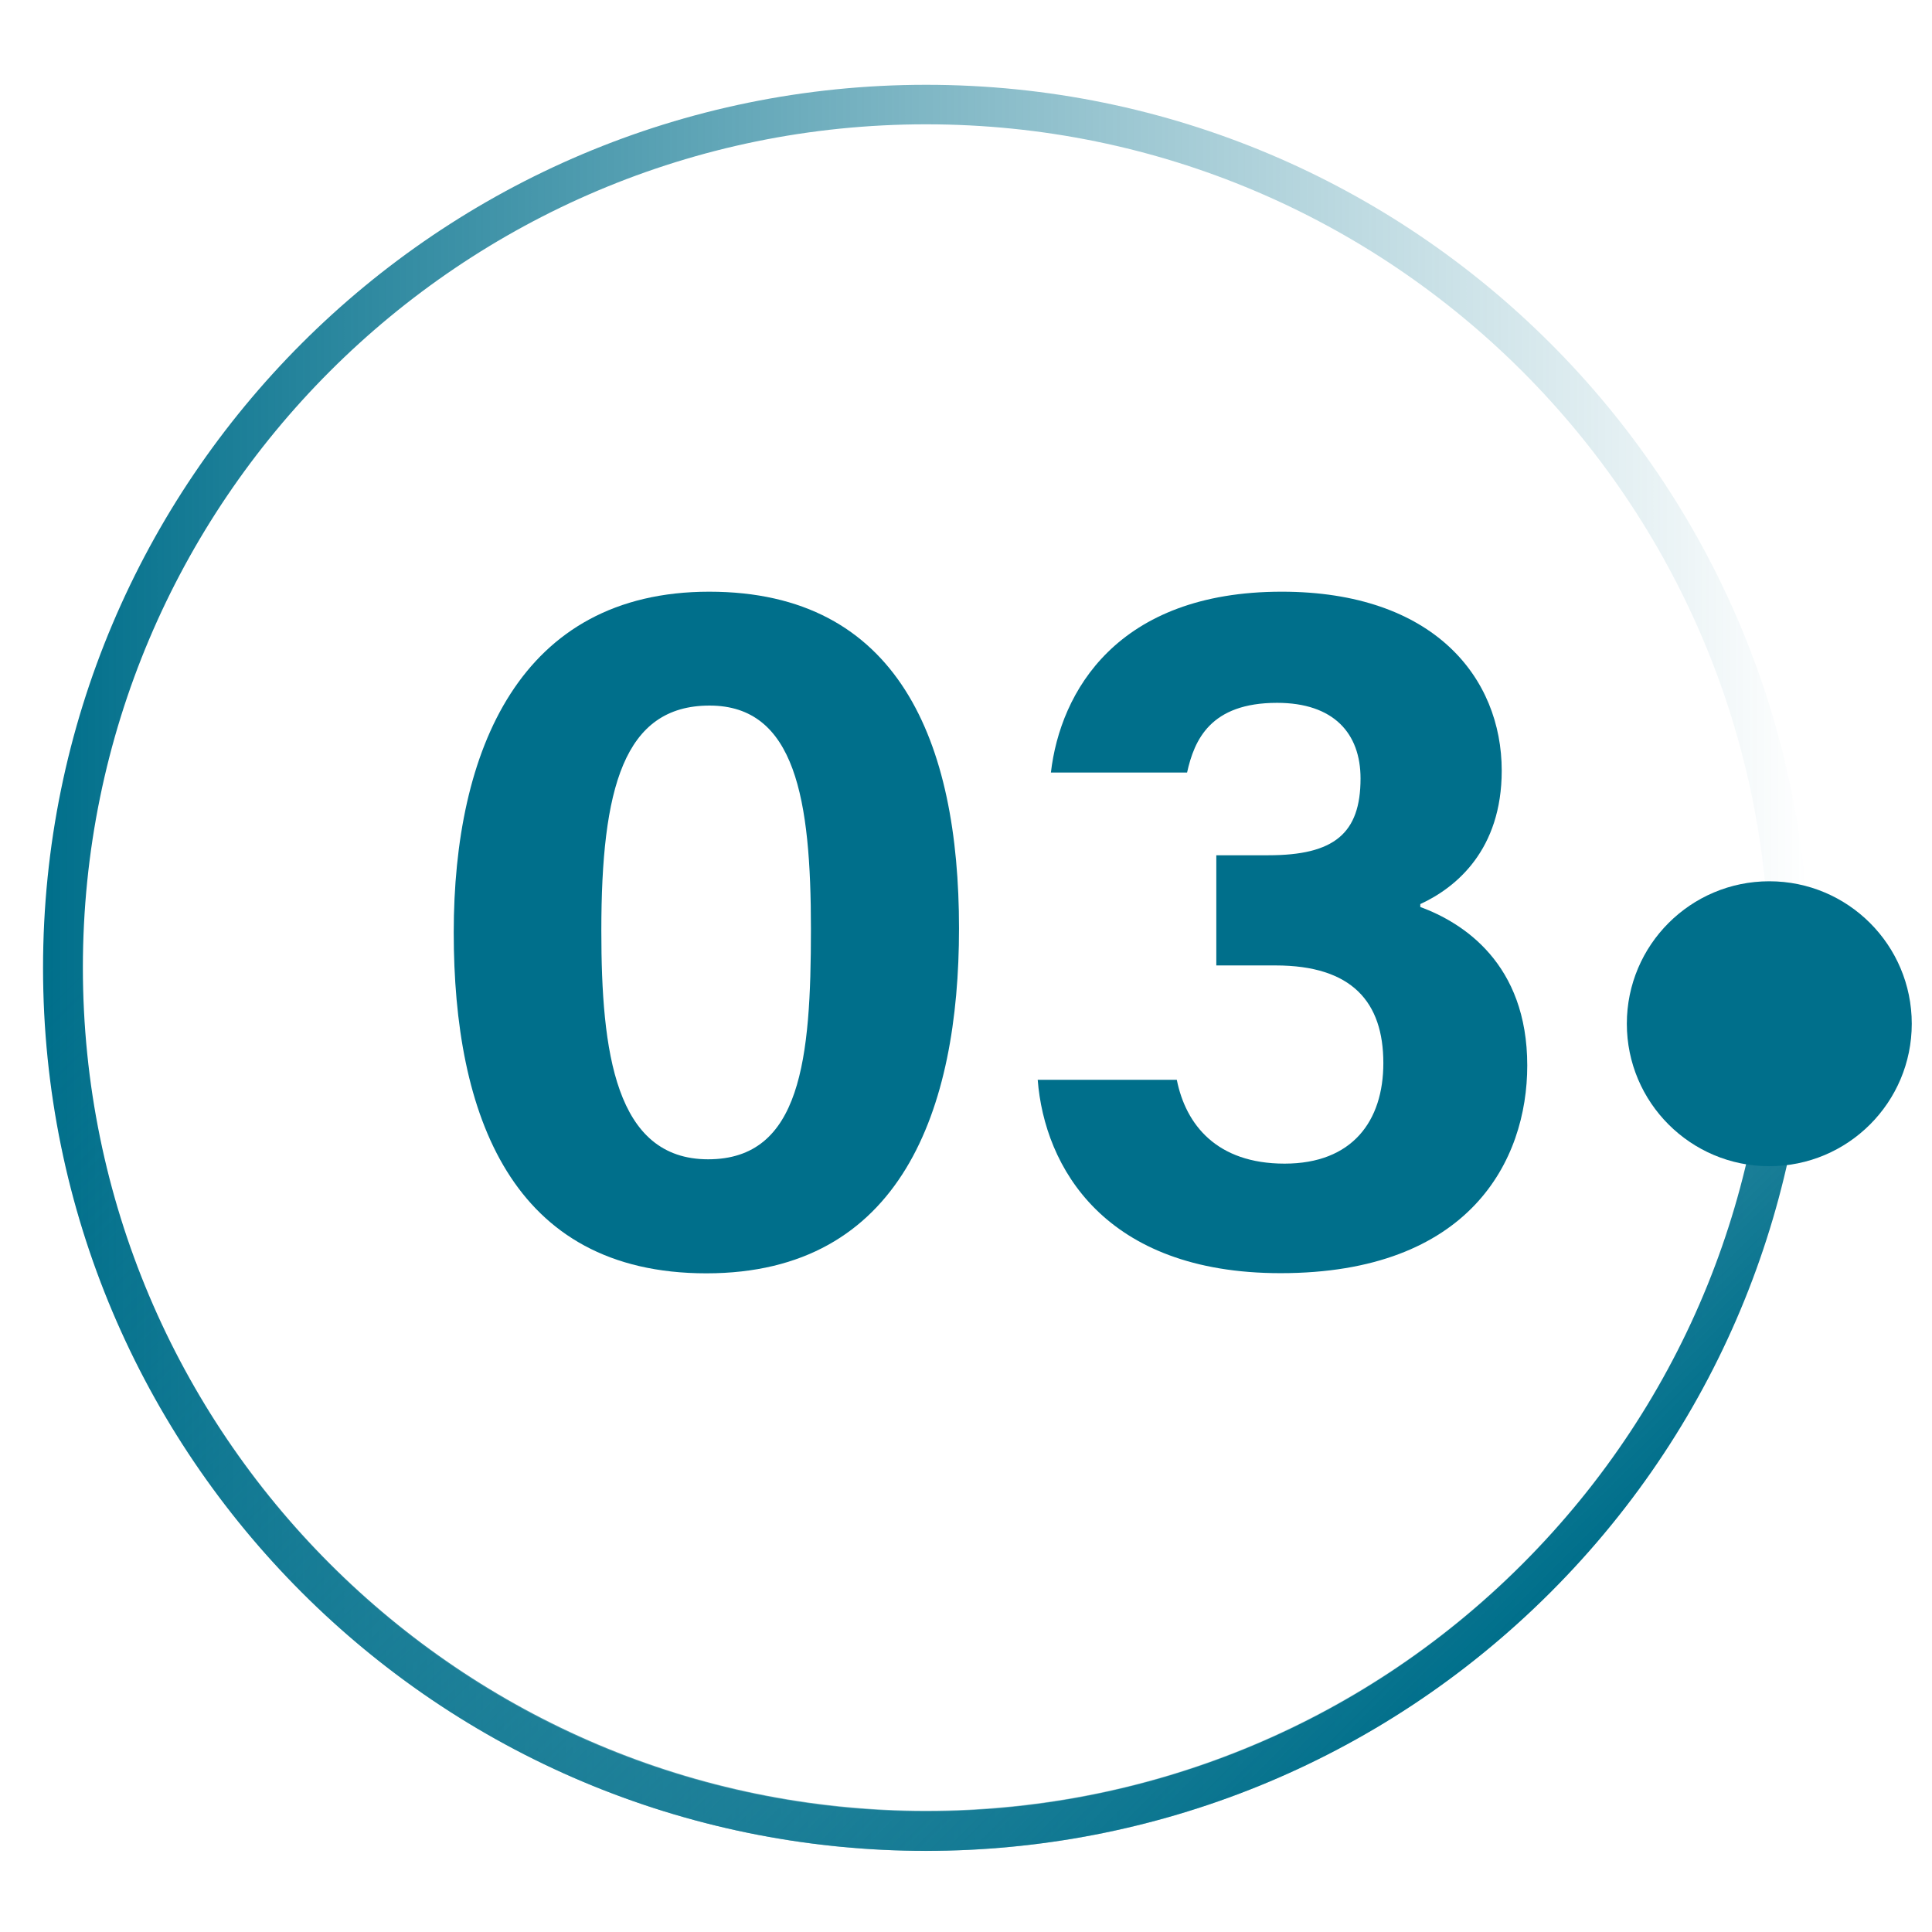
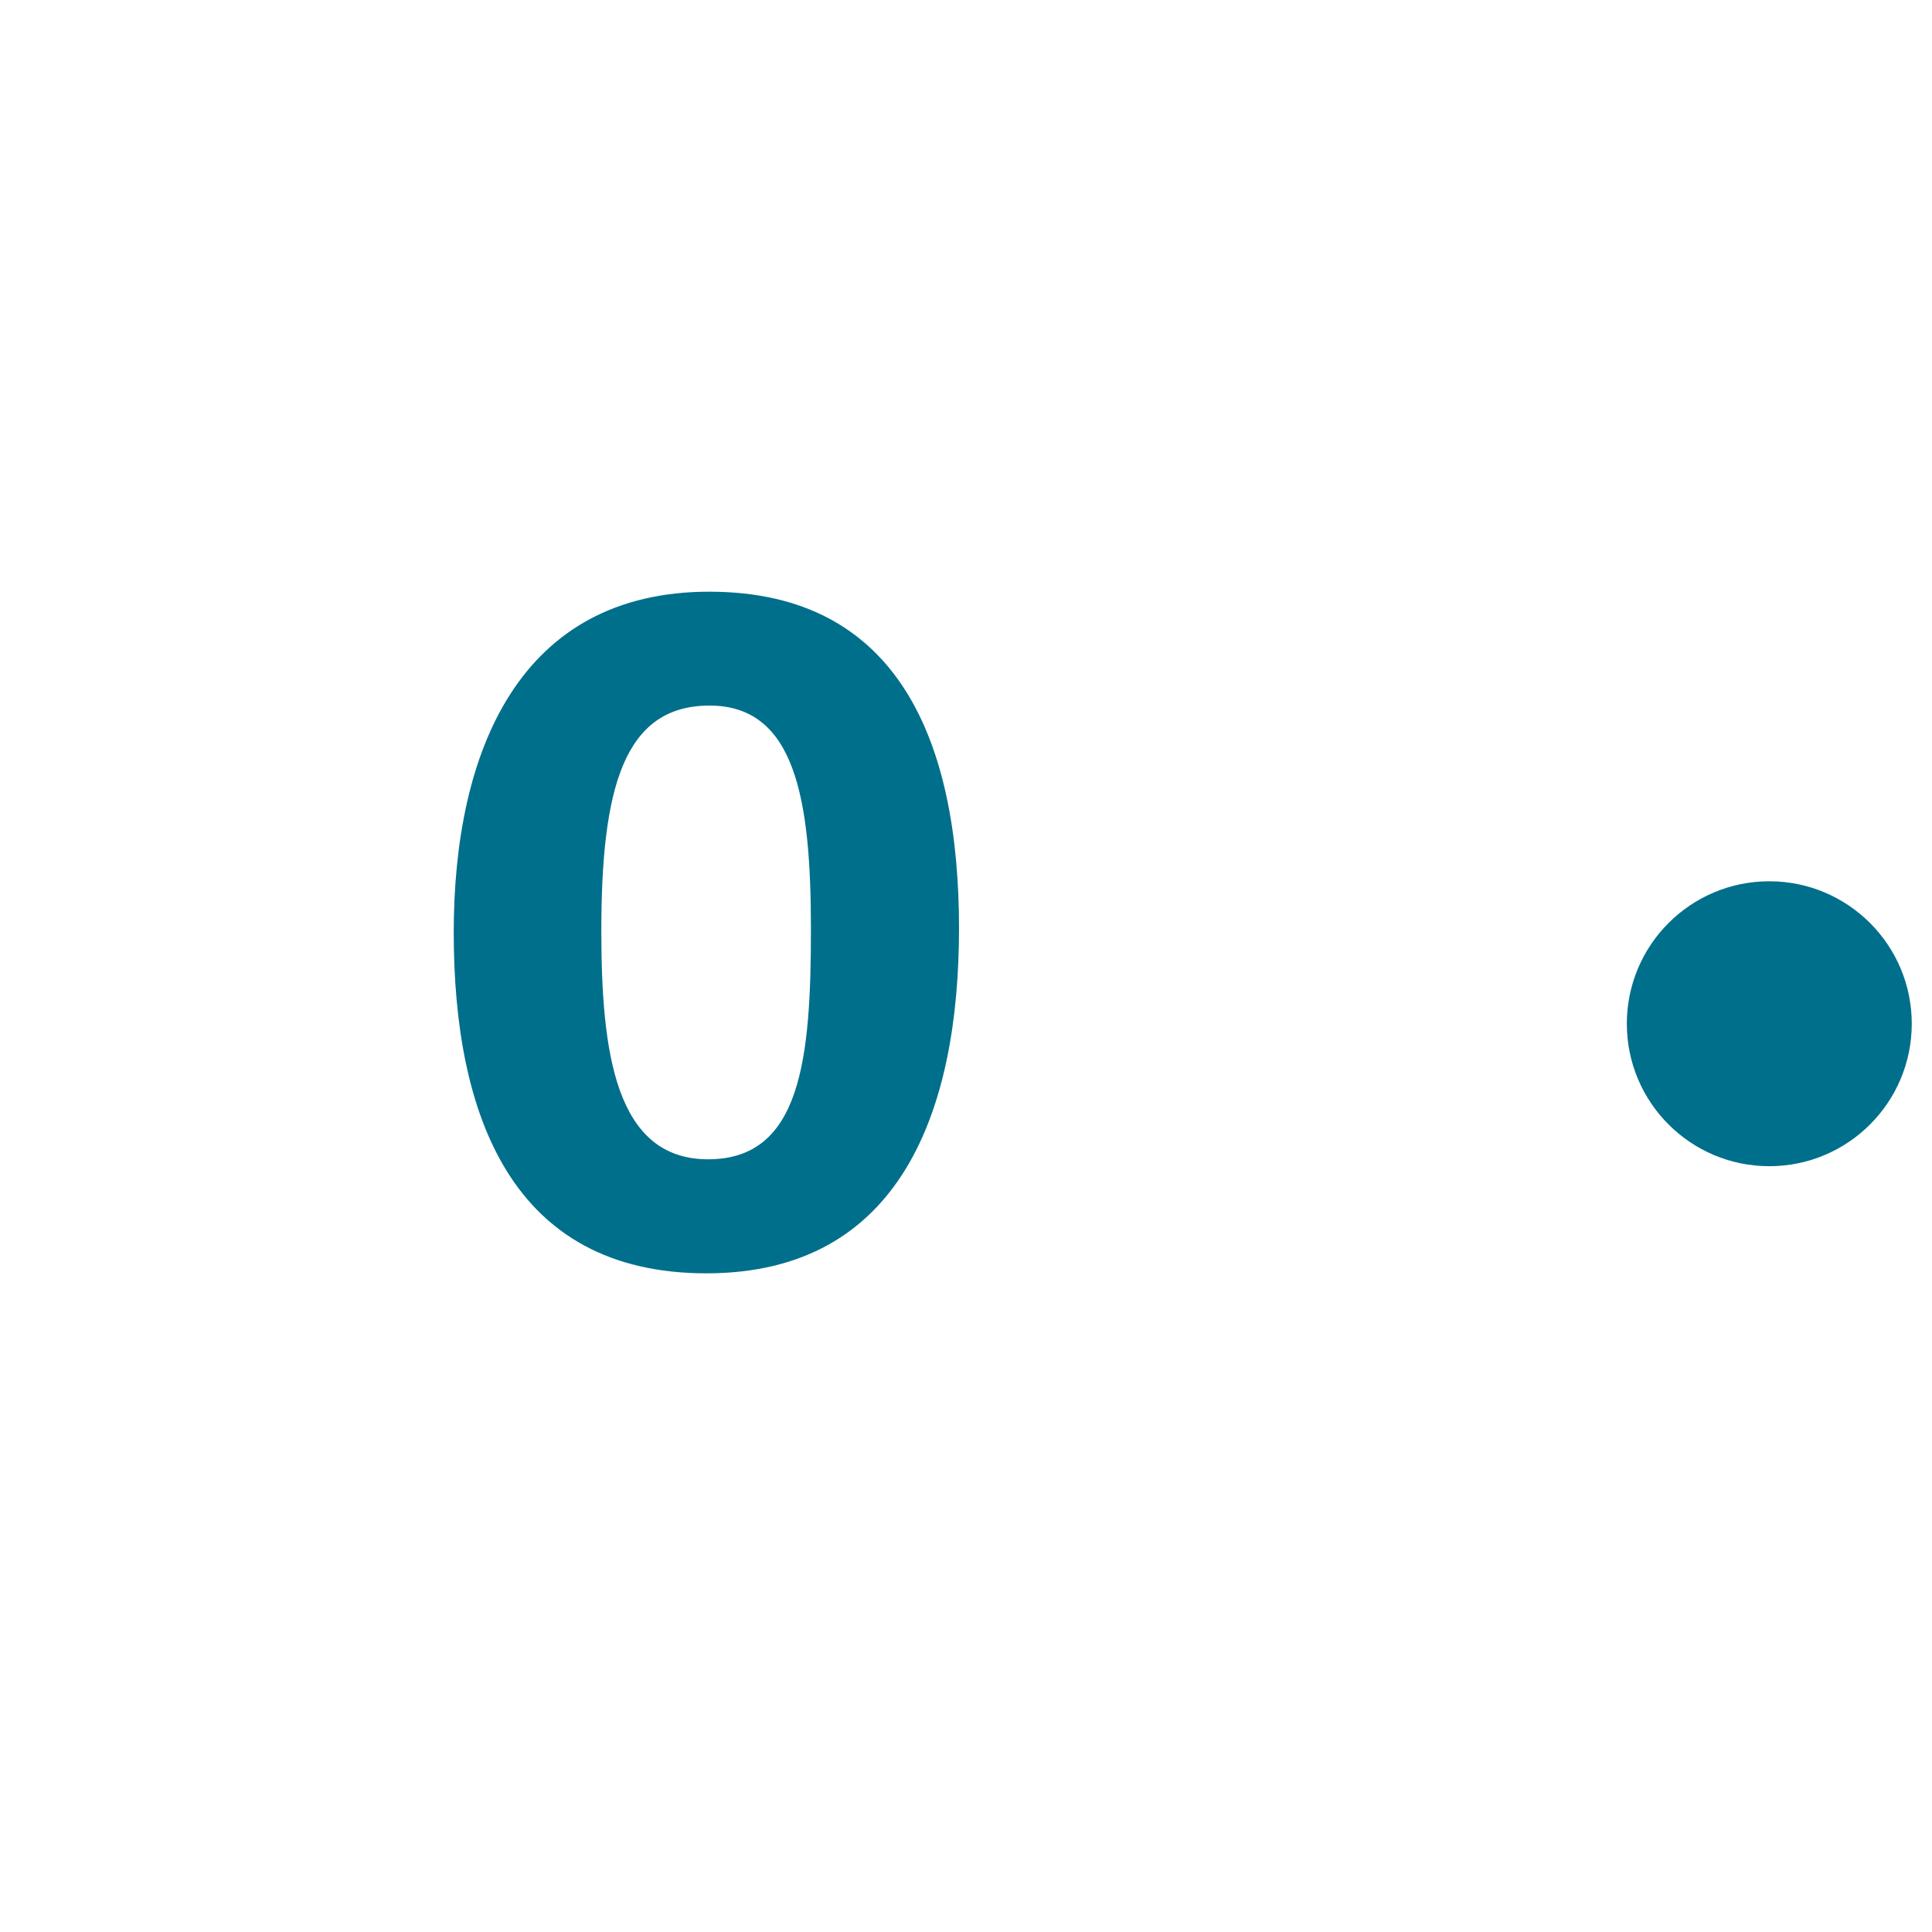
<svg xmlns="http://www.w3.org/2000/svg" id="Layer_1" version="1.1" viewBox="0 0 120.29 120.29">
  <defs>
    <style>
      .st0 {
        fill: url(#linear-gradient1);
      }

      .st1 {
        fill: url(#linear-gradient);
      }

      .st2 {
        fill: #006f8b;
      }
    </style>
    <linearGradient id="linear-gradient" x1="2.68" y1="460.26" x2="112.64" y2="460.26" gradientTransform="translate(0 -400)" gradientUnits="userSpaceOnUse">
      <stop offset="0" stop-color="#006f8b" />
      <stop offset="1" stop-color="#006f8b" stop-opacity="0" />
    </linearGradient>
    <linearGradient id="linear-gradient1" x1="-959.2" y1="50.11" x2="-865.32" y2="50.11" gradientTransform="translate(-622.84 -537.99) rotate(-135)" gradientUnits="userSpaceOnUse">
      <stop offset="0" stop-color="#006f8b" />
      <stop offset="1" stop-color="#006f8b" stop-opacity="0" />
    </linearGradient>
  </defs>
-   <path class="st1" d="M57.66,5.28C27.3,5.28,2.68,29.89,2.68,60.26s24.62,54.98,54.98,54.98,54.98-24.62,54.98-54.98S88.03,5.28,57.66,5.28ZM57.66,112.74c-28.99,0-52.5-23.51-52.5-52.5S28.67,7.74,57.66,7.74s52.5,23.51,52.5,52.5-23.5,52.5-52.5,52.5Z" />
-   <path class="st0" d="M110.14,60.24c.02,13.45-5.11,26.9-15.37,37.16-20.5,20.5-53.75,20.5-74.25,0-10.26-10.26-15.38-23.71-15.38-37.16h-2.46c0,14.08,5.36,28.15,16.1,38.9,21.47,21.46,56.28,21.47,77.76,0,10.74-10.74,16.1-24.82,16.1-38.9,0,0-2.5,0-2.5,0Z" />
  <circle class="st2" cx="110.16" cy="63.74" r="8.87" />
  <g>
    <path class="st2" d="M59.71,57.8c0,11.26-3.58,21.48-15.73,21.48s-15.73-9.88-15.73-21.22,4.12-21.22,15.91-21.22,15.55,9.34,15.55,20.96ZM37.44,57.95c0,7.53.86,14.23,6.65,14.23s6.4-6.26,6.4-14.33-.96-13.92-6.31-13.92-6.74,5.16-6.74,14.02Z" />
-     <path class="st2" d="M65.43,48.11c.58-5.04,4.13-11.27,14.37-11.27,9.48,0,13.7,5.37,13.7,11.14,0,4.93-2.83,7.28-5.07,8.31v.18c2.66.98,6.66,3.52,6.66,9.87,0,5.92-3.59,12.93-15.36,12.93-10.97,0-14.7-6.62-15.12-12.04h8.66c.56,2.8,2.49,5.22,6.71,5.22s6.15-2.65,6.15-6.26c0-3.79-1.94-6.08-6.71-6.08h-3.69v-6.86h3.24c4.09,0,5.74-1.35,5.74-4.78,0-2.81-1.67-4.71-5.2-4.71-4.15,0-5.15,2.31-5.6,4.34h-8.48,0Z" />
  </g>
</svg>